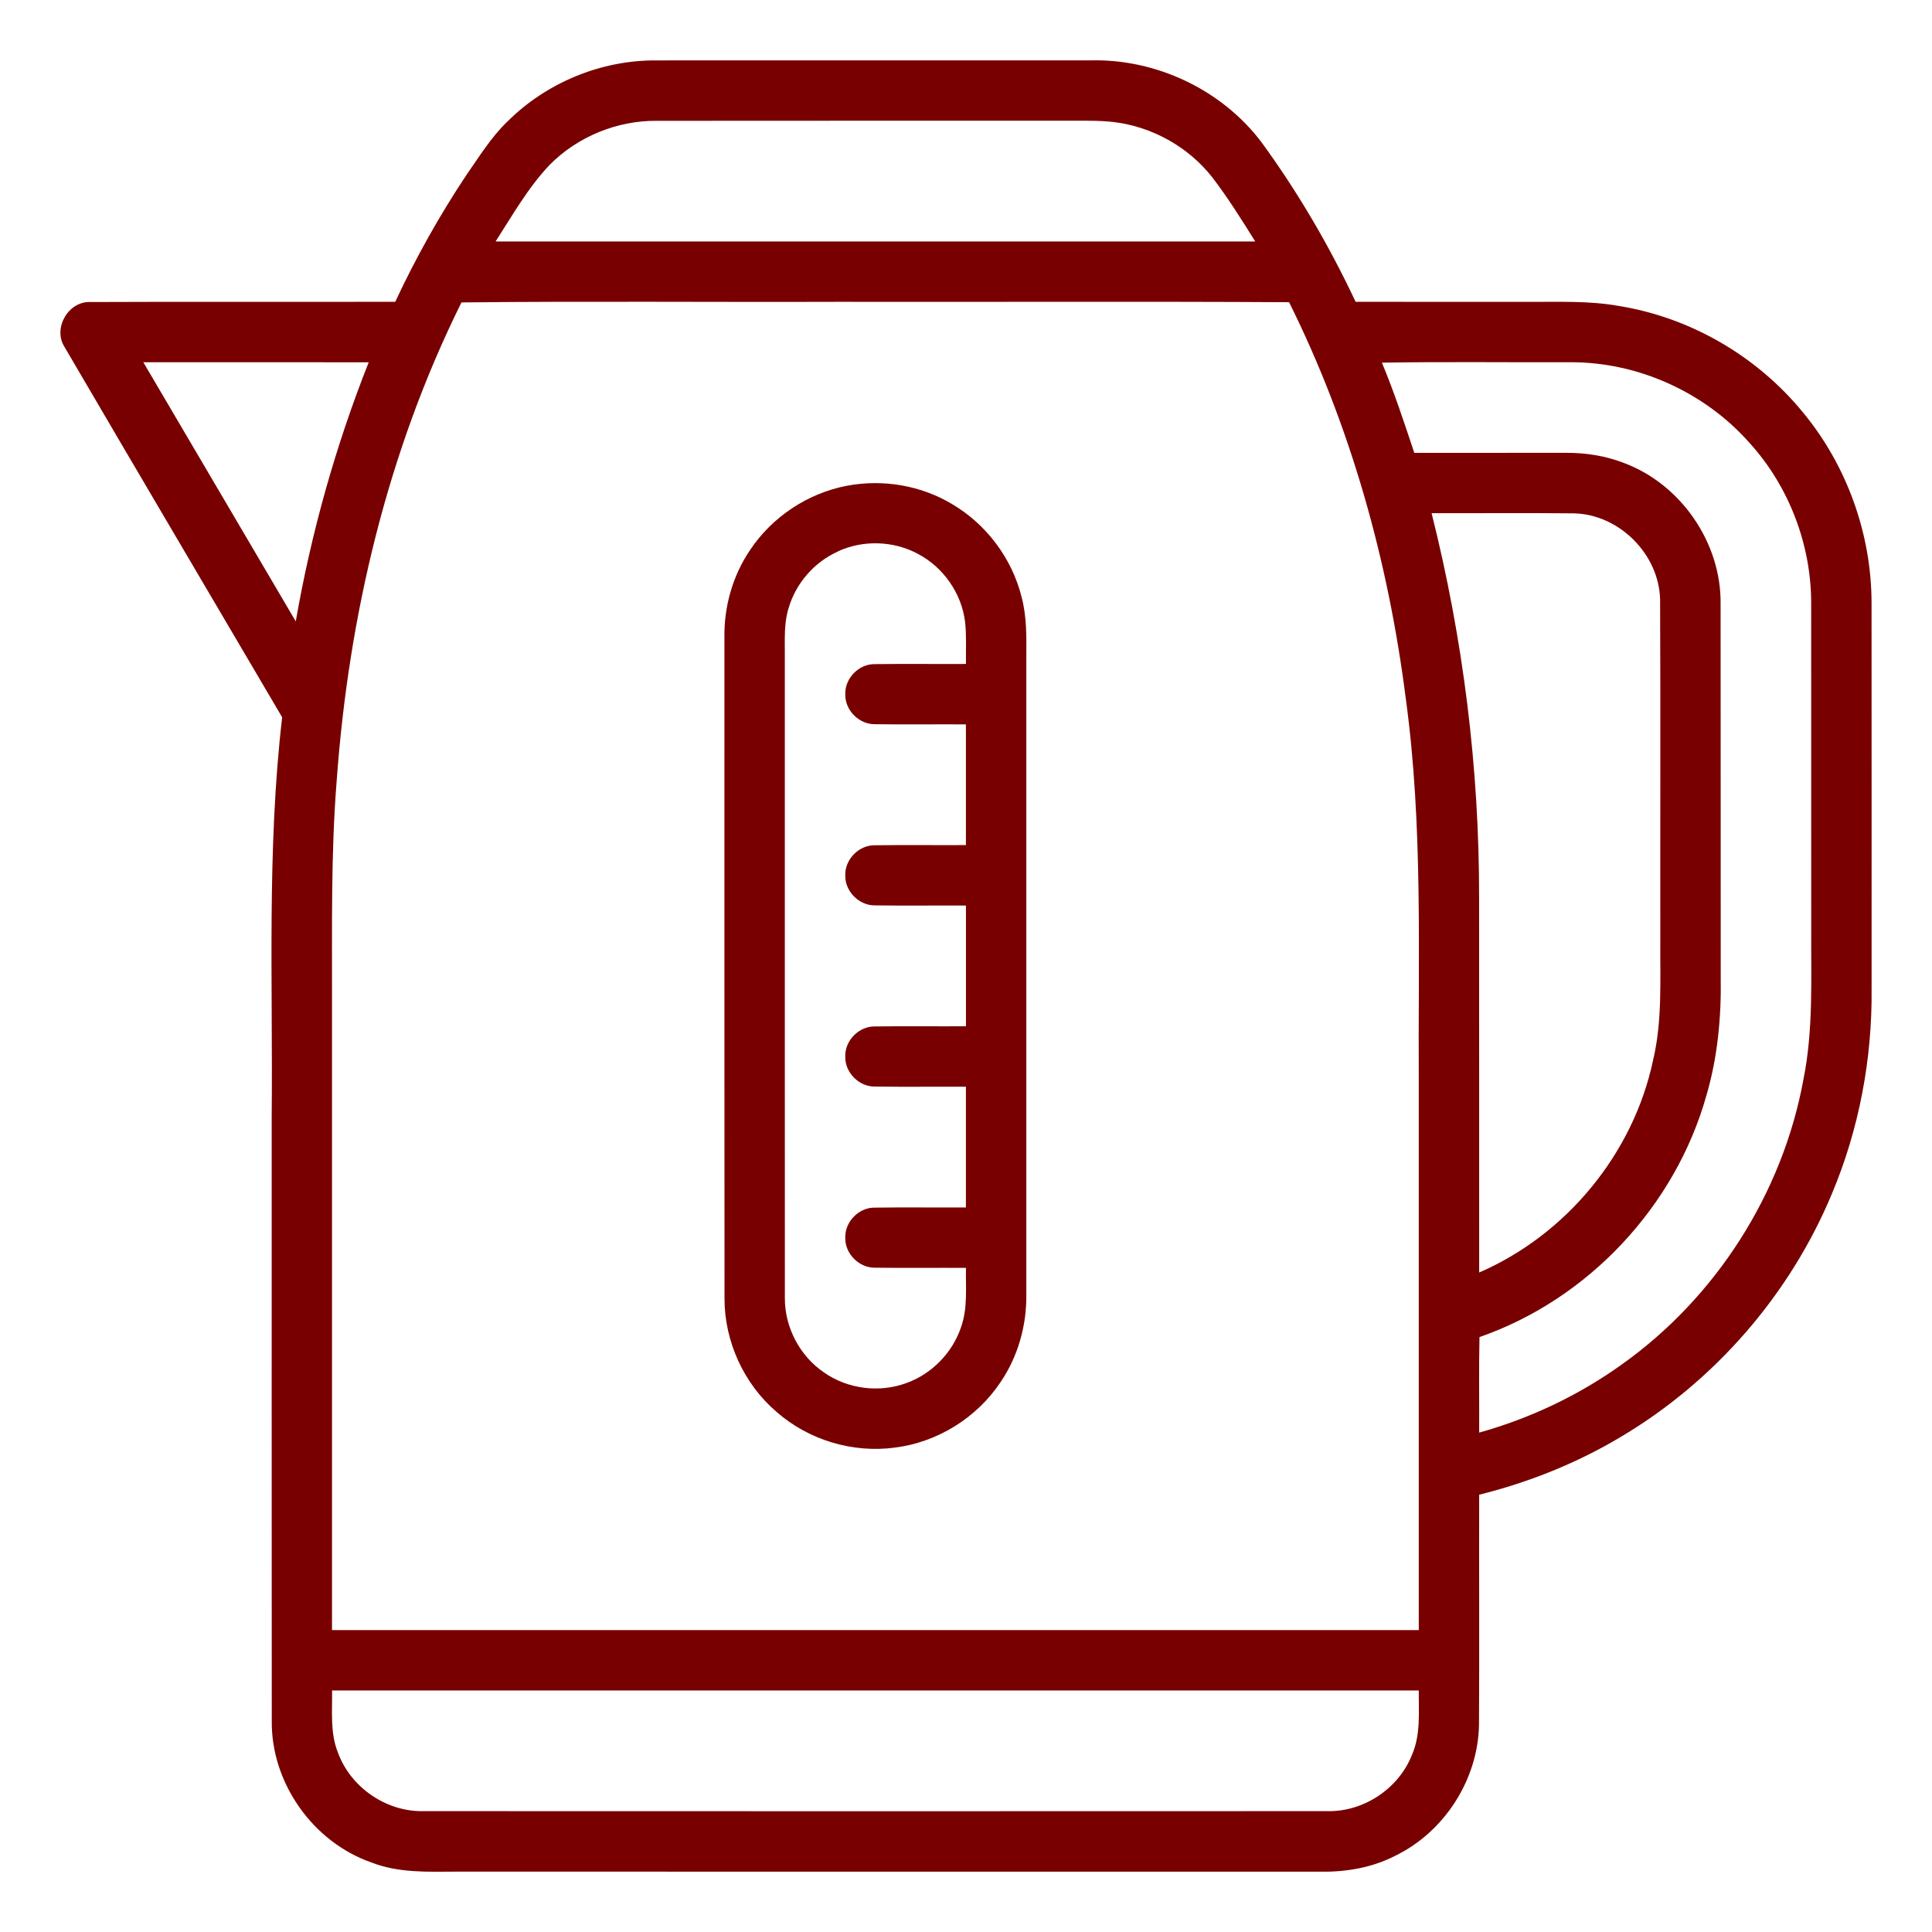
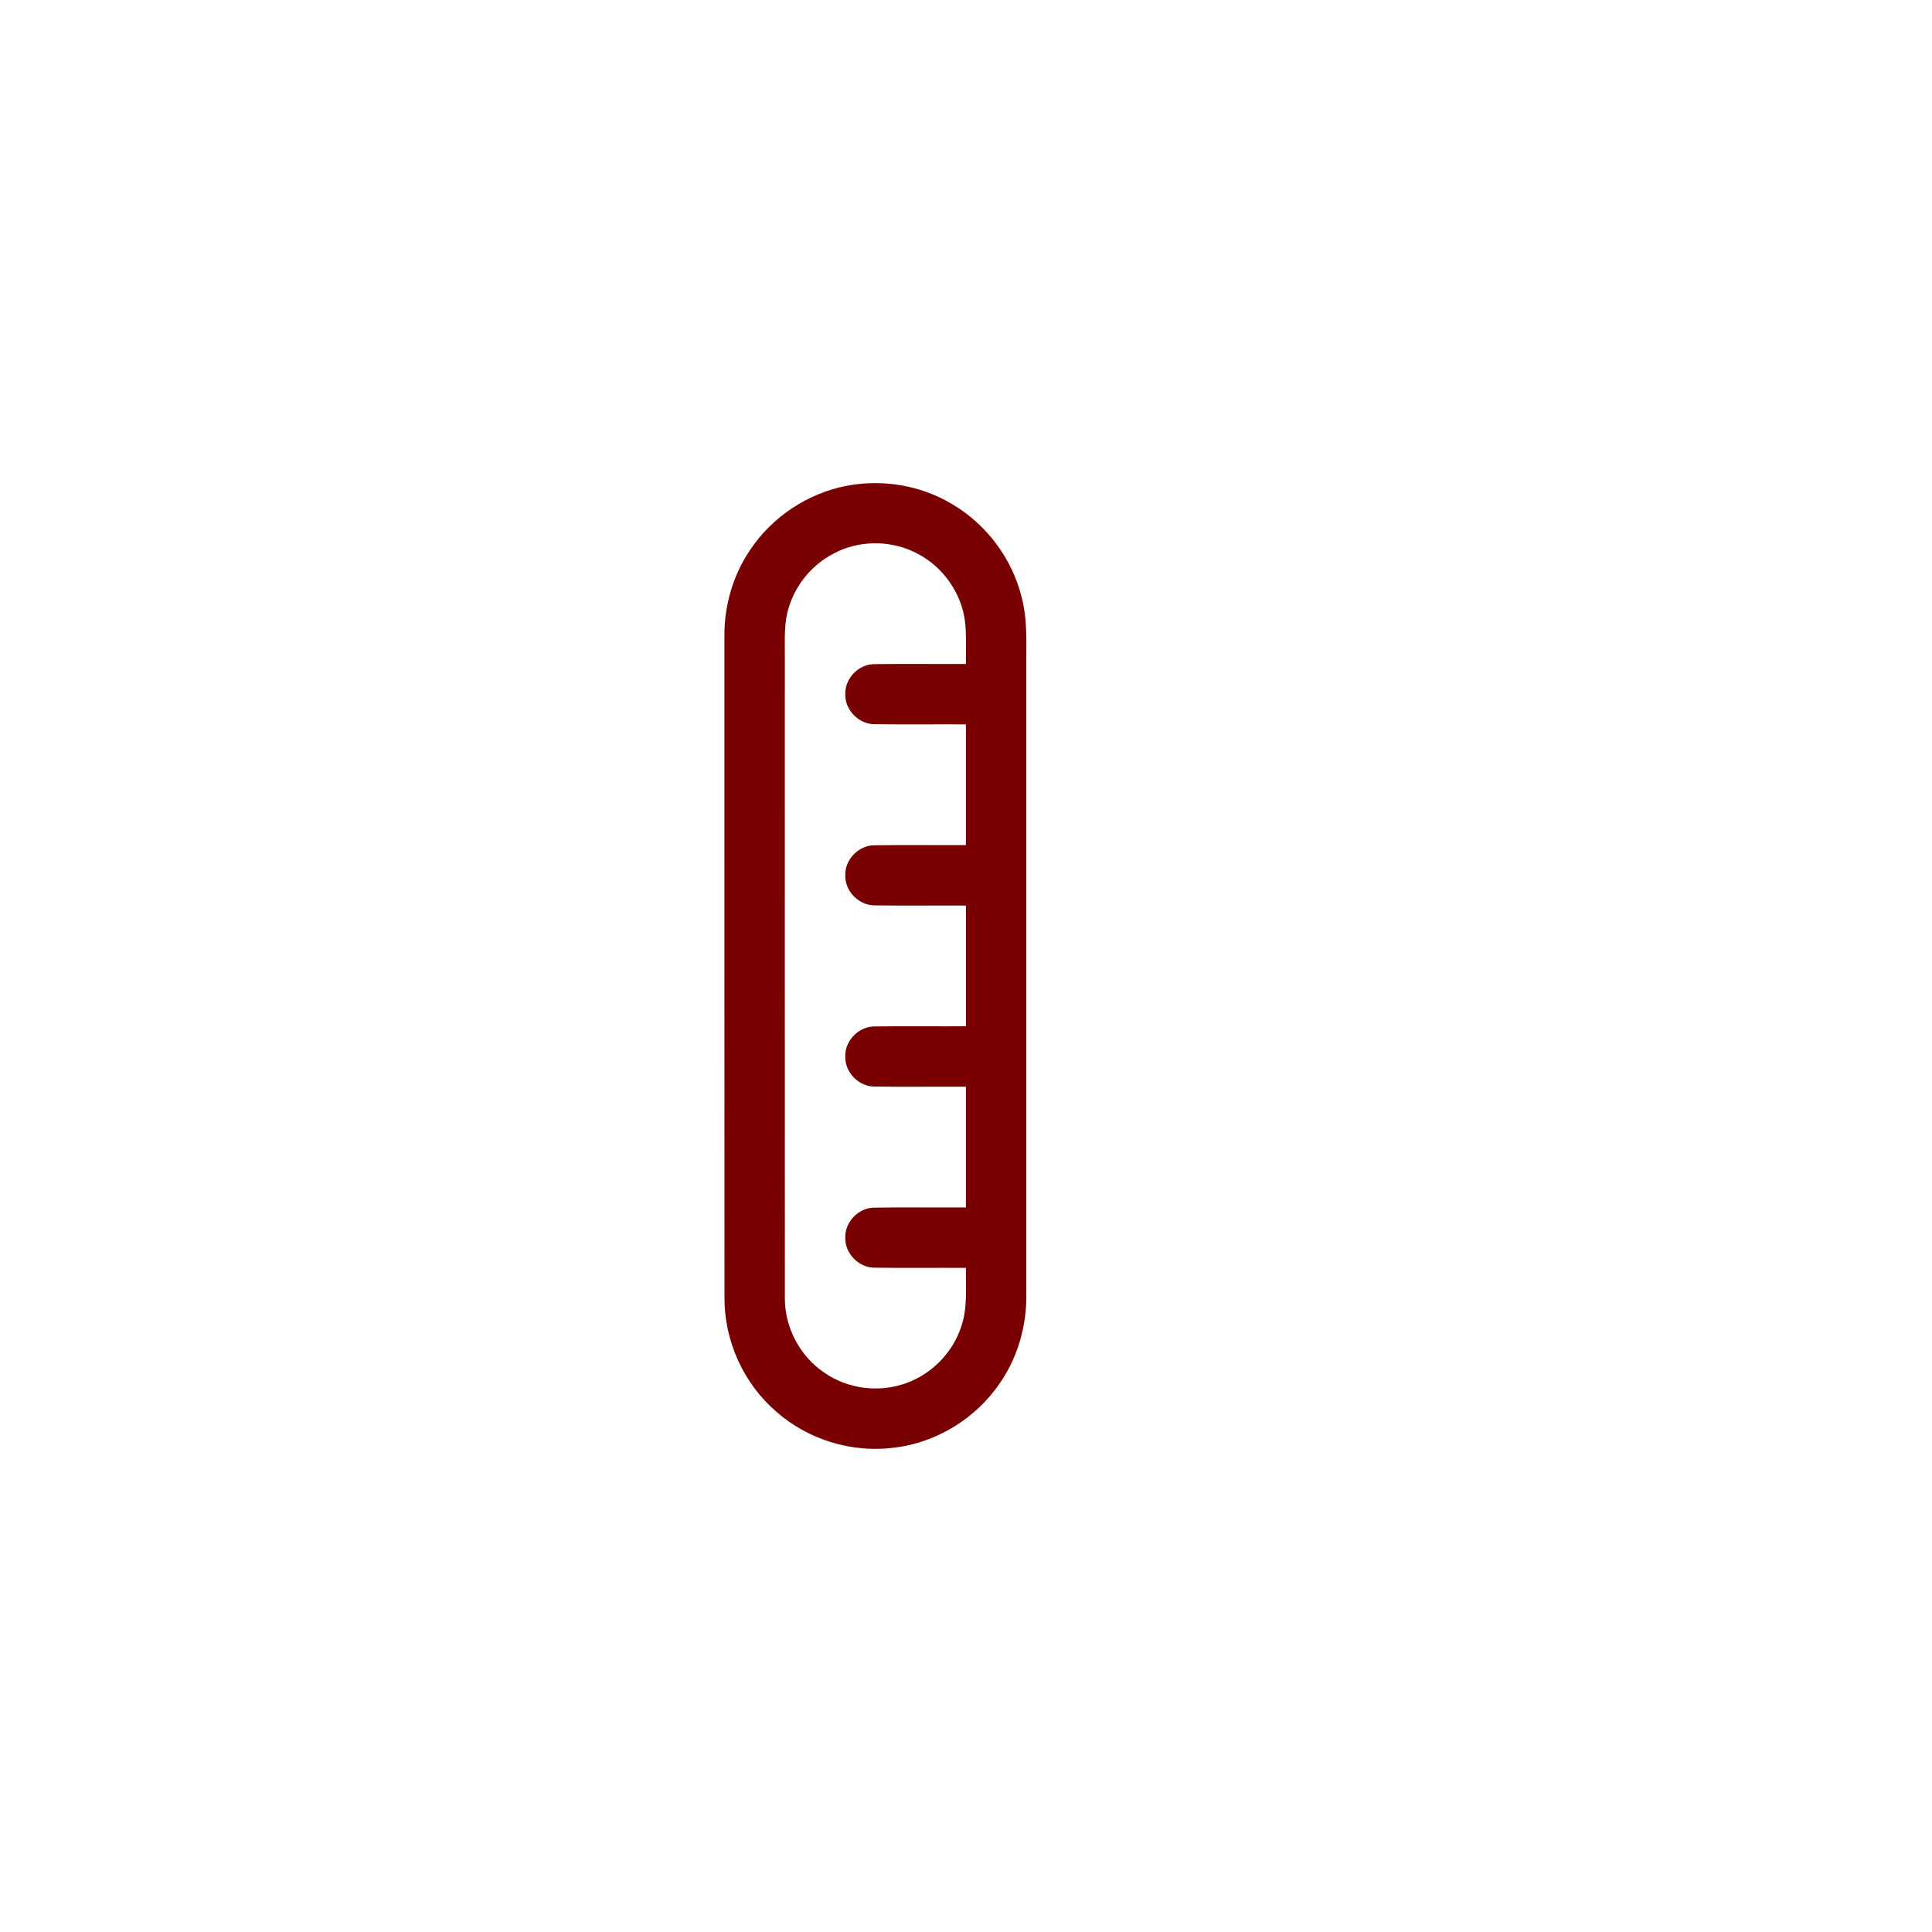
<svg xmlns="http://www.w3.org/2000/svg" fill="none" height="45" viewBox="0 0 45 45" width="45">
  <g fill="#780000">
-     <path d="m11.812 2.838c.911-.913 2.191-1.442 3.481-1.431 3.37-.002 6.739 0 10.109-.001 1.527-.038 3.051.682 3.975 1.899.852 1.166 1.583 2.418 2.198 3.724 1.341.004 2.682.001 4.024.002.701.004 1.41-.03 2.104.095 1.666.266 3.217 1.168 4.285 2.472 1.032 1.243 1.607 2.85 1.604 4.465.003 2.988 0 5.978.001 8.966.017 1.634-.292 3.273-.926 4.78-.976 2.342-2.722 4.354-4.902 5.651-1.028.617-2.151 1.065-3.312 1.355-.004 1.784.006 3.568-.004 5.353-.02 1.276-.803 2.499-1.95 3.056-.534.275-1.142.381-1.739.371-6.71-.002-13.419 0-20.13-.001-.663.003-1.348.034-1.977-.213-1.363-.473-2.34-1.854-2.323-3.298-.004-4.689-.001-9.378-.002-14.067.031-3.103-.116-6.218.244-9.309-1.69-2.876-3.387-5.748-5.07-8.627-.276-.435.088-1.066.602-1.045 2.367-.011 4.735.001 7.102-.006.477-1.02 1.027-2.004 1.65-2.942.301-.429.576-.883.956-1.25zm.992 1c-.504.532-.867 1.175-1.261 1.787 5.898-.001 11.796.001 17.694-.001-.319-.509-.637-1.02-1.004-1.498-.558-.708-1.404-1.179-2.298-1.284-.355-.041-.713-.028-1.069-.03-3.19.001-6.38-.002-9.57.002-.924-.008-1.84.368-2.492 1.024zm-2.056 3.207c-1.72 3.465-2.628 7.293-2.906 11.141-.136 1.699-.105 3.405-.109 5.107v14.675h25.313c0-4.247 0-8.494 0-12.74-.019-2.988.104-5.992-.303-8.96-.406-3.194-1.28-6.341-2.718-9.229-3.505-.02-7.01-.003-10.515-.009-2.921.01-5.842-.018-8.762.014zm-7.41 1.392c1.183 2.013 2.367 4.025 3.551 6.036.359-2.063.928-4.089 1.699-6.035-1.75-.002-3.5-.001-5.25-.001zm28.85.011c.286.686.518 1.394.754 2.1 1.179-.002 2.357-.001 3.536-.001.458-.002.918.07 1.346.236 1.33.497 2.268 1.86 2.252 3.28.004 2.9 0 5.8.003 8.699.015.926-.071 1.86-.333 2.752-.723 2.58-2.752 4.75-5.286 5.629-.016.742-.003 1.484-.007 2.225 1.183-.33 2.309-.863 3.308-1.577 2.201-1.559 3.758-3.992 4.244-6.646.235-1.161.175-2.35.182-3.527-.001-2.517.001-5.035-.001-7.553.004-1.369-.513-2.731-1.433-3.746-1.044-1.184-2.606-1.891-4.186-1.882-1.46.005-2.92-.014-4.378.01zm1.157 3.505c.735 2.928 1.112 5.944 1.106 8.963.004 2.907 0 5.816.002 8.723 2.034-.881 3.591-2.773 4.05-4.943.22-.921.161-1.873.169-2.811-.004-2.637.007-5.274-.005-7.911-.018-1.06-.951-1.996-2.011-2.017-1.103-.011-2.207-.001-3.31-.004zm-25.61 27.422c.007.481-.049.983.134 1.44.291.808 1.116 1.382 1.976 1.37 7.03.003 14.061.003 21.091 0 .837.011 1.642-.529 1.95-1.307.209-.473.155-1.001.16-1.504-8.437 0-16.874 0-25.311 0z" />
    <path d="m19.731 11.314c.832-.158 1.722-.009 2.449.43.797.47 1.394 1.266 1.616 2.166.12.451.112.922.109 1.384-.001 4.952.001 9.903 0 14.855.01.718-.192 1.441-.596 2.037-.553.835-1.477 1.411-2.472 1.532-.978.131-2.005-.178-2.747-.83-.765-.652-1.219-1.648-1.215-2.654-.004-5.125-.001-10.251-.002-15.377-.012-.723.191-1.449.599-2.048.514-.773 1.347-1.323 2.259-1.496zm-.209 1.529c-.55.244-.982.737-1.152 1.315-.108.338-.09.699-.09 1.048.001 5.009-.002 10.017.001 15.025-.005.682.346 1.351.91 1.735.555.391 1.302.483 1.936.242.588-.216 1.063-.709 1.26-1.303.155-.44.104-.915.112-1.374-.704-.004-1.408.006-2.111-.004-.374.011-.709-.324-.7-.698-.011-.374.32-.711.694-.701.705-.01 1.411 0 2.116-.004 0-.938 0-1.875 0-2.812-.706-.004-1.411.006-2.116-.004-.371.008-.701-.324-.694-.693-.015-.374.316-.715.692-.707.706-.01 1.412 0 2.119-.004 0-.938 0-1.875 0-2.812-.706-.004-1.411.006-2.117-.004-.373.007-.704-.328-.694-.7-.011-.373.321-.709.694-.7.706-.01 1.411 0 2.116-.004 0-.938 0-1.875 0-2.812-.706-.004-1.411.006-2.116-.004-.372.008-.703-.326-.694-.697-.012-.372.317-.71.69-.702.707-.01 1.413 0 2.121-.004-.004-.325.015-.652-.02-.976-.08-.668-.508-1.28-1.103-1.59-.565-.304-1.27-.326-1.854-.059z" />
  </g>
</svg>